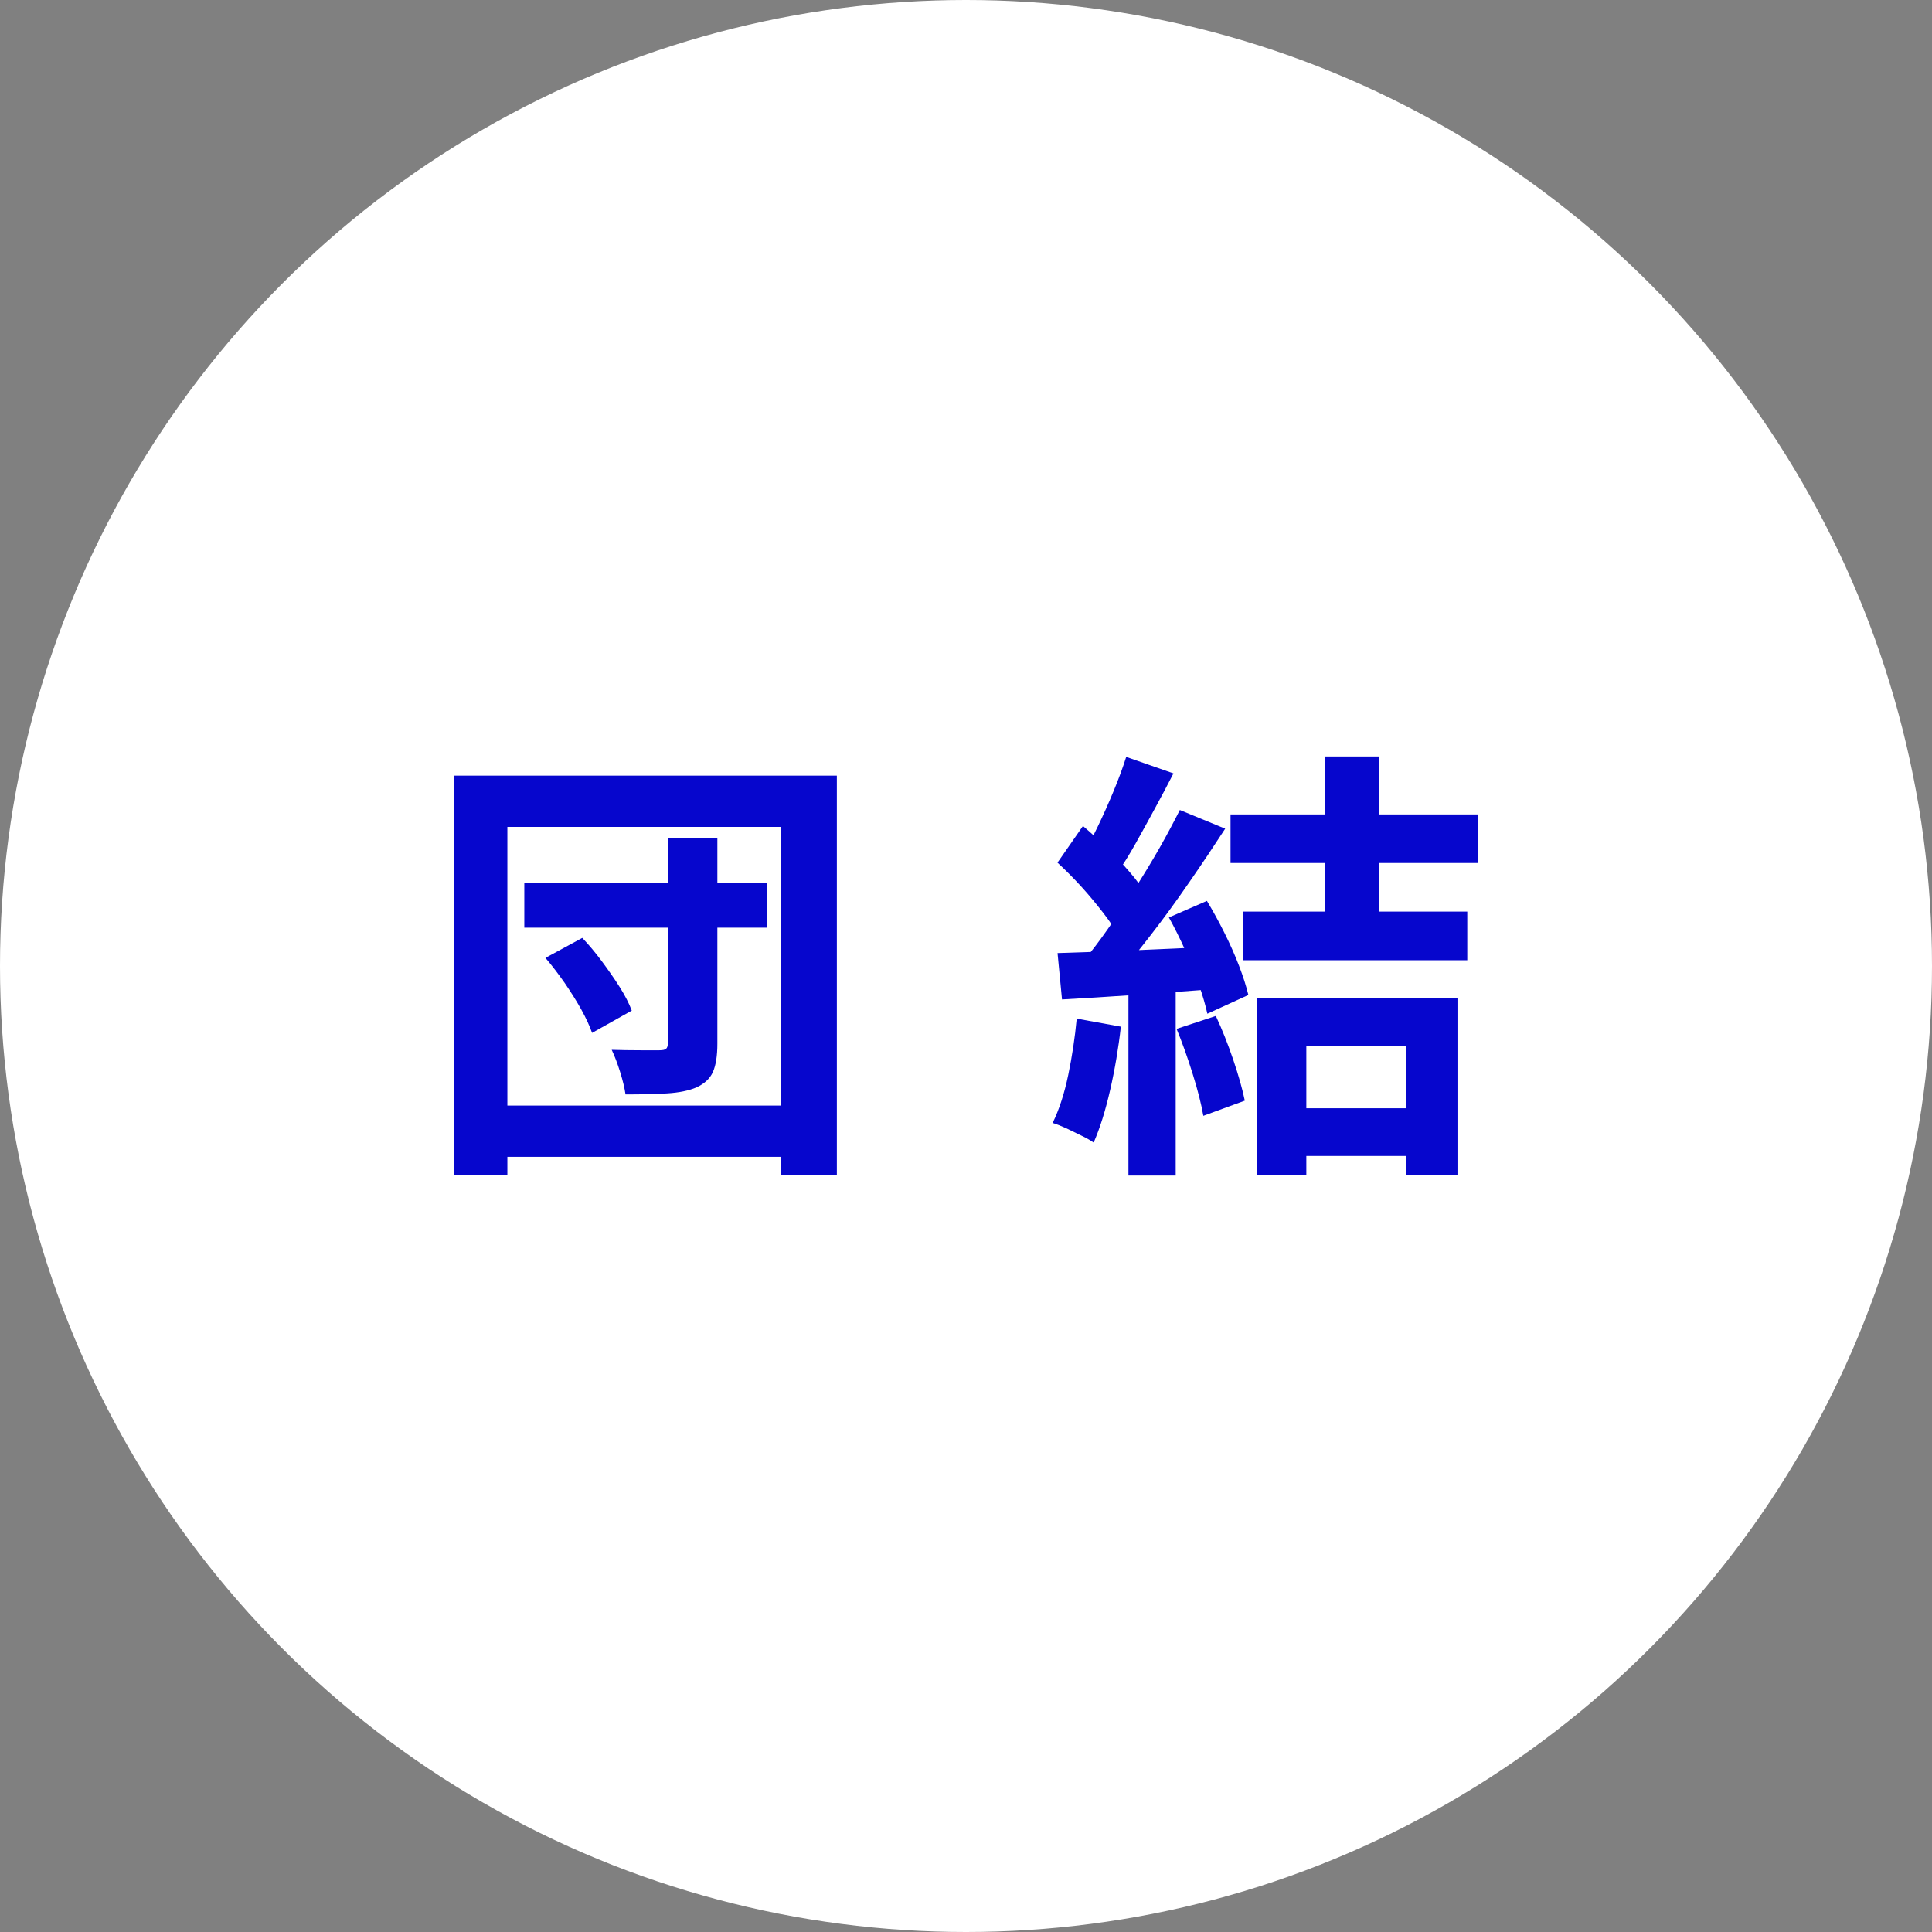
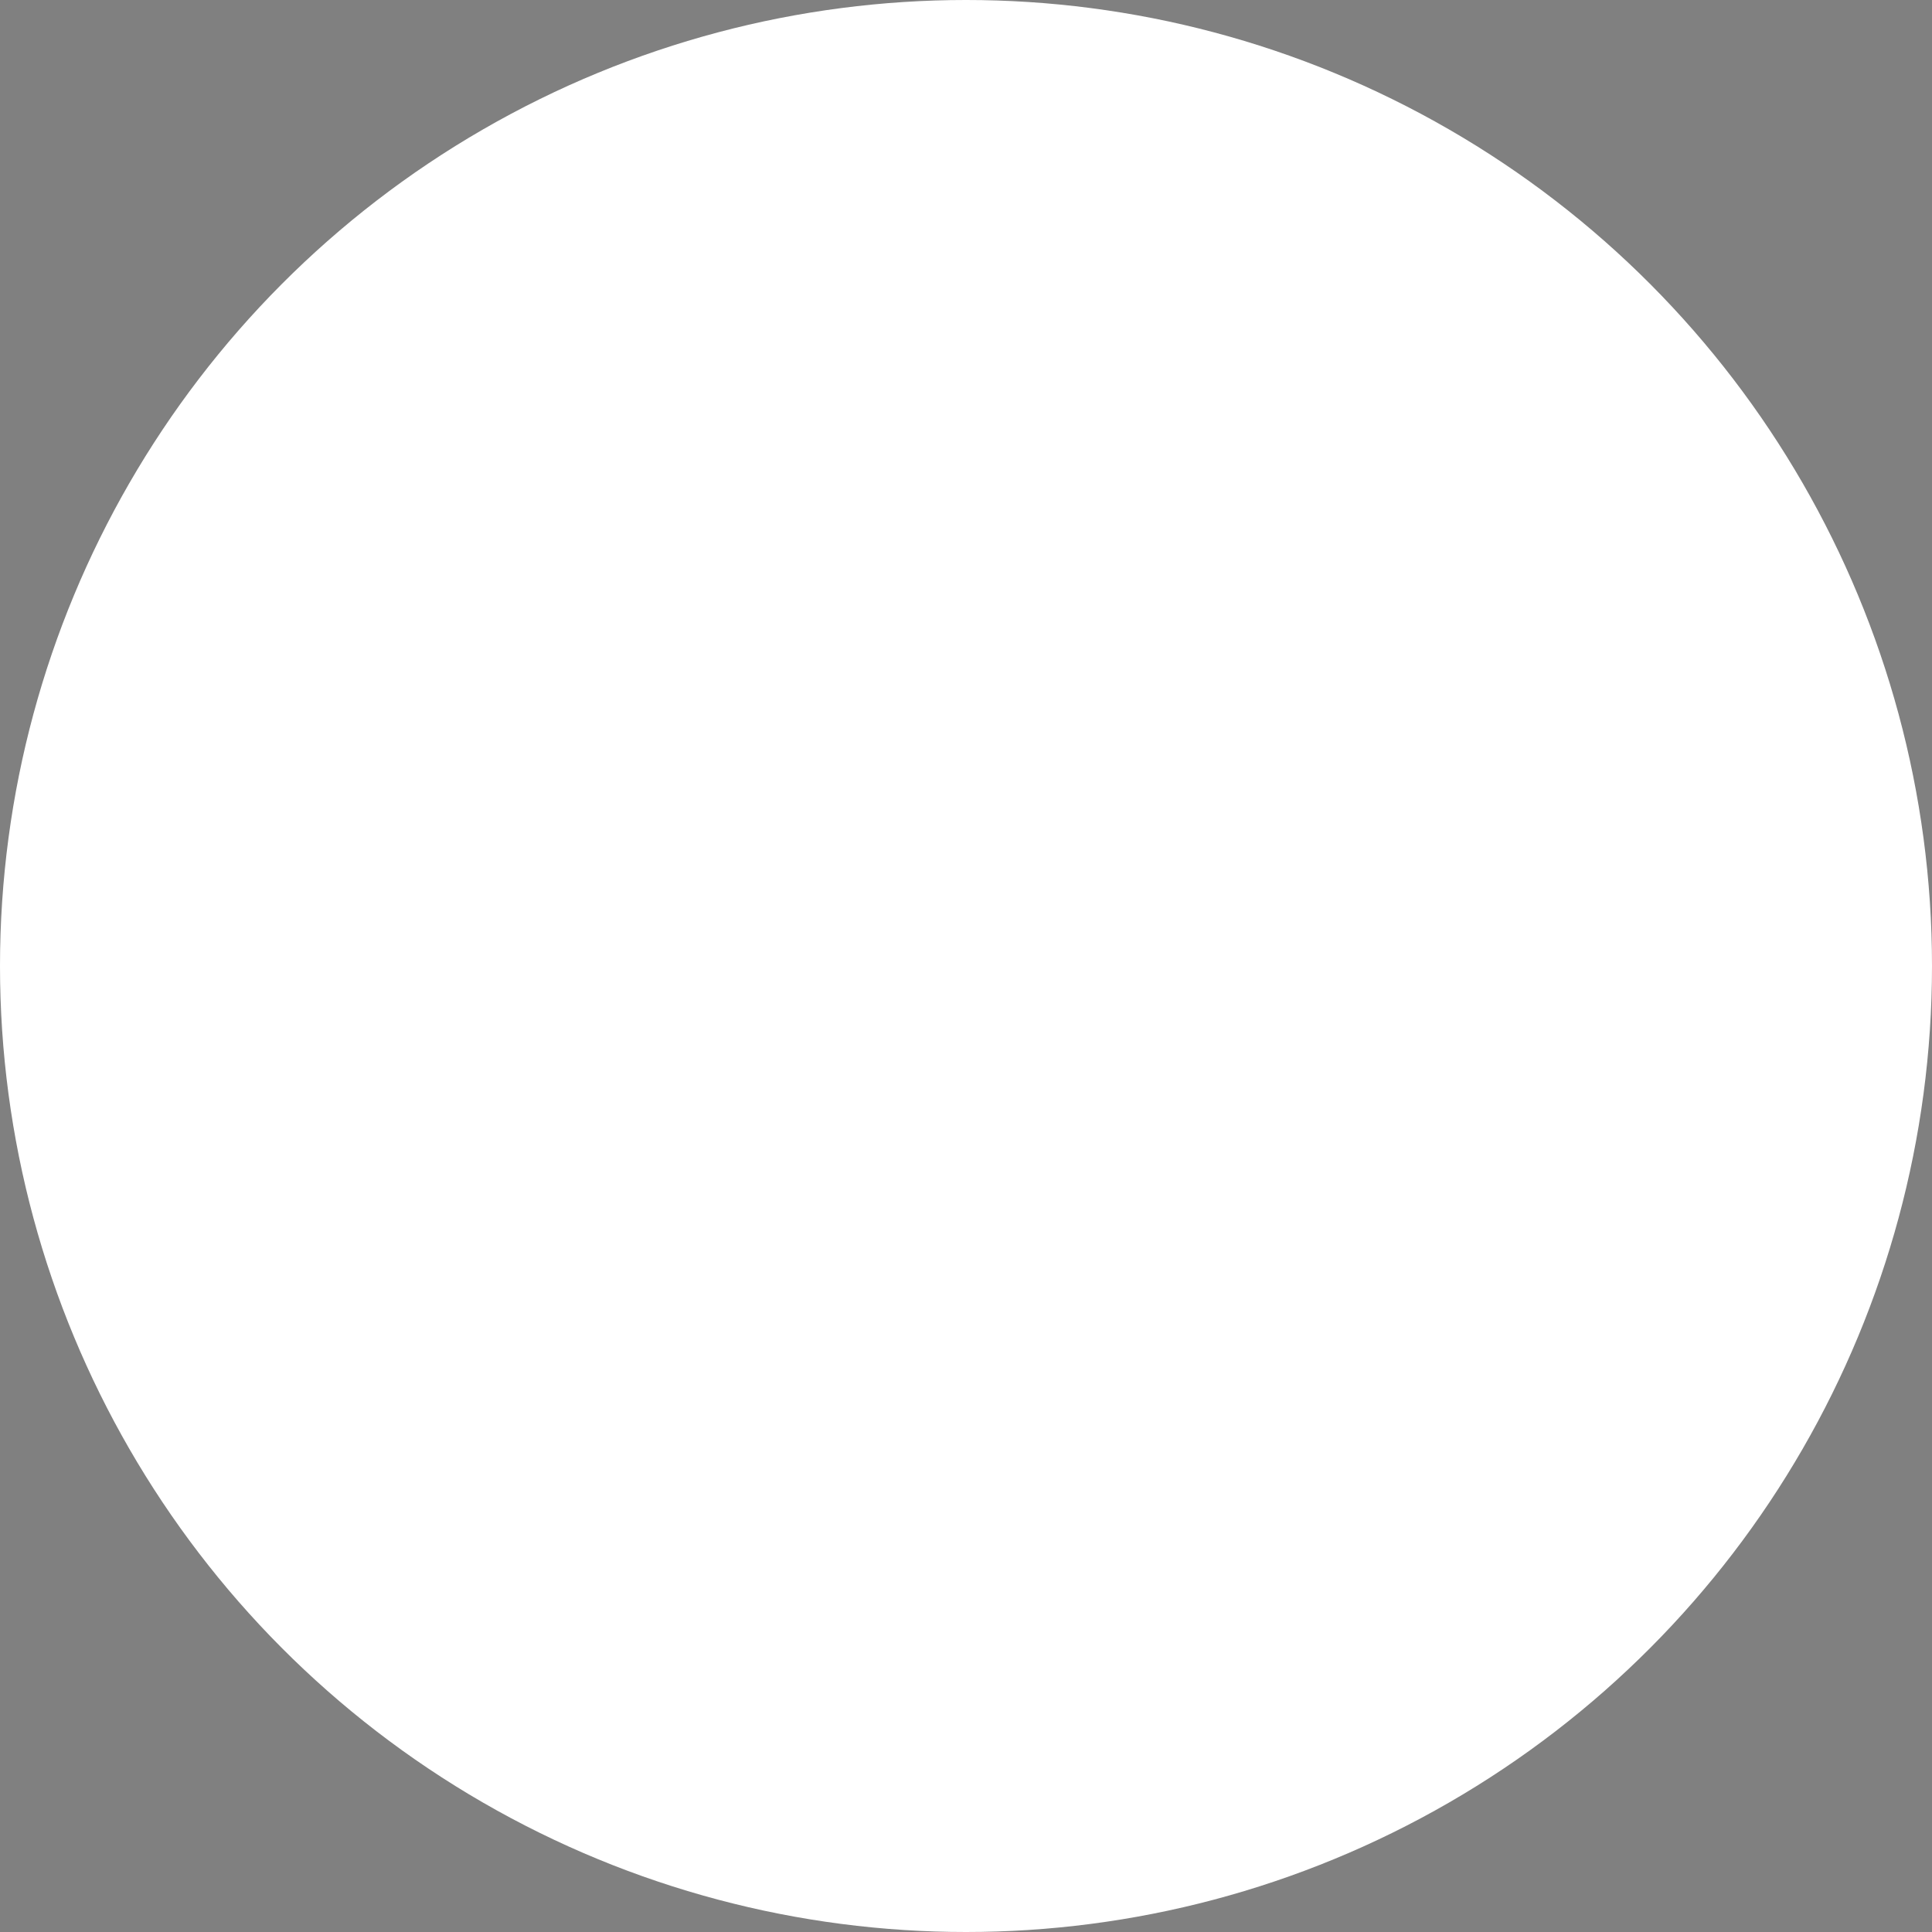
<svg xmlns="http://www.w3.org/2000/svg" id="_レイヤー_2" viewBox="0 0 130 130">
  <rect x="0" y="0" width="130" height="130" fill="#808080" stroke="none" />
  <defs>
    <style>.cls-1{fill:#0606cd;}.cls-2{fill:#fff;}</style>
  </defs>
  <g id="contents">
    <circle class="cls-2" cx="65" cy="65" r="65" />
-     <path class="cls-1" d="M30.54,52.19h25.77v26.85h-3.78v-23.4h-18.39v23.4h-3.6v-26.85ZM32.67,74.39h21.3v3.45h-21.3v-3.45ZM35.28,59.39h16.32v3.03h-16.32v-3.03ZM36.69,64.46l2.49-1.35c.46.48.9,1.01,1.33,1.59s.83,1.15,1.19,1.72c.36.57.63,1.1.81,1.58l-2.67,1.5c-.16-.46-.4-.98-.73-1.58-.33-.59-.71-1.19-1.12-1.79-.42-.6-.85-1.16-1.29-1.68ZM44.94,56.42h3.33v13.8c0,.82-.1,1.46-.3,1.91-.2.45-.57.79-1.11,1.04-.52.22-1.17.35-1.95.4-.78.05-1.72.07-2.82.07-.06-.42-.18-.92-.36-1.5-.18-.58-.37-1.08-.57-1.5.66.02,1.31.03,1.95.03h1.26c.22,0,.37-.03.45-.1.08-.07.12-.2.12-.4v-13.74Z" />
-     <path class="cls-1" d="M72.45,68.54l2.97.54c-.16,1.44-.4,2.86-.72,4.26-.32,1.4-.69,2.58-1.11,3.54-.2-.14-.47-.3-.81-.46-.34-.17-.69-.33-1.03-.5-.35-.16-.66-.28-.92-.36.44-.9.79-1.98,1.05-3.23.26-1.25.45-2.51.57-3.79ZM71.16,58.04l1.71-2.46c.52.44,1.06.94,1.62,1.48.56.55,1.08,1.1,1.54,1.64.47.54.83,1.04,1.07,1.5l-1.83,2.79c-.24-.46-.58-.98-1.04-1.57s-.94-1.18-1.48-1.77c-.54-.59-1.07-1.12-1.59-1.6ZM71.16,64.13c1.38-.04,3.04-.1,4.98-.18s3.91-.17,5.91-.27l-.03,2.85c-1.88.14-3.75.28-5.6.41-1.85.13-3.51.23-4.96.31l-.3-3.12ZM75.78,50.93l3.18,1.11c-.4.78-.82,1.57-1.26,2.38s-.87,1.59-1.29,2.34c-.42.75-.83,1.41-1.23,1.97l-2.43-.99c.36-.62.73-1.32,1.11-2.11.38-.79.74-1.59,1.08-2.42.34-.82.62-1.58.84-2.28ZM79.38,54.5l3.06,1.26c-.74,1.14-1.54,2.34-2.4,3.58-.86,1.25-1.73,2.45-2.61,3.58-.88,1.14-1.7,2.14-2.46,3l-2.19-1.11c.58-.68,1.17-1.45,1.77-2.31.6-.86,1.19-1.75,1.79-2.67.59-.92,1.15-1.84,1.68-2.77s.98-1.79,1.37-2.56ZM75.93,65.72h3.18v13.38h-3.18v-13.38ZM78.66,61.73l2.55-1.11c.4.66.79,1.37,1.17,2.13.38.76.71,1.5.99,2.23.28.73.49,1.39.63,1.97l-2.76,1.26c-.12-.56-.31-1.21-.57-1.96-.26-.75-.57-1.52-.92-2.31-.35-.79-.72-1.52-1.1-2.21ZM79.17,69.23l2.64-.87c.42.9.81,1.88,1.17,2.94.36,1.06.62,1.98.78,2.76l-2.79,1.02c-.14-.8-.38-1.75-.72-2.83-.34-1.09-.7-2.1-1.08-3.02ZM82.8,54.8h16.65v3.27h-16.65v-3.27ZM83.64,61.34h15.09v3.27h-15.09v-3.27ZM84.6,67.16h13.47v11.88h-3.48v-8.67h-6.69v8.7h-3.3v-11.91ZM86.43,74.57h9.75v3.21h-9.75v-3.21ZM89.16,50.9h3.66v11.76h-3.66v-11.76Z" />
  </g>
</svg>